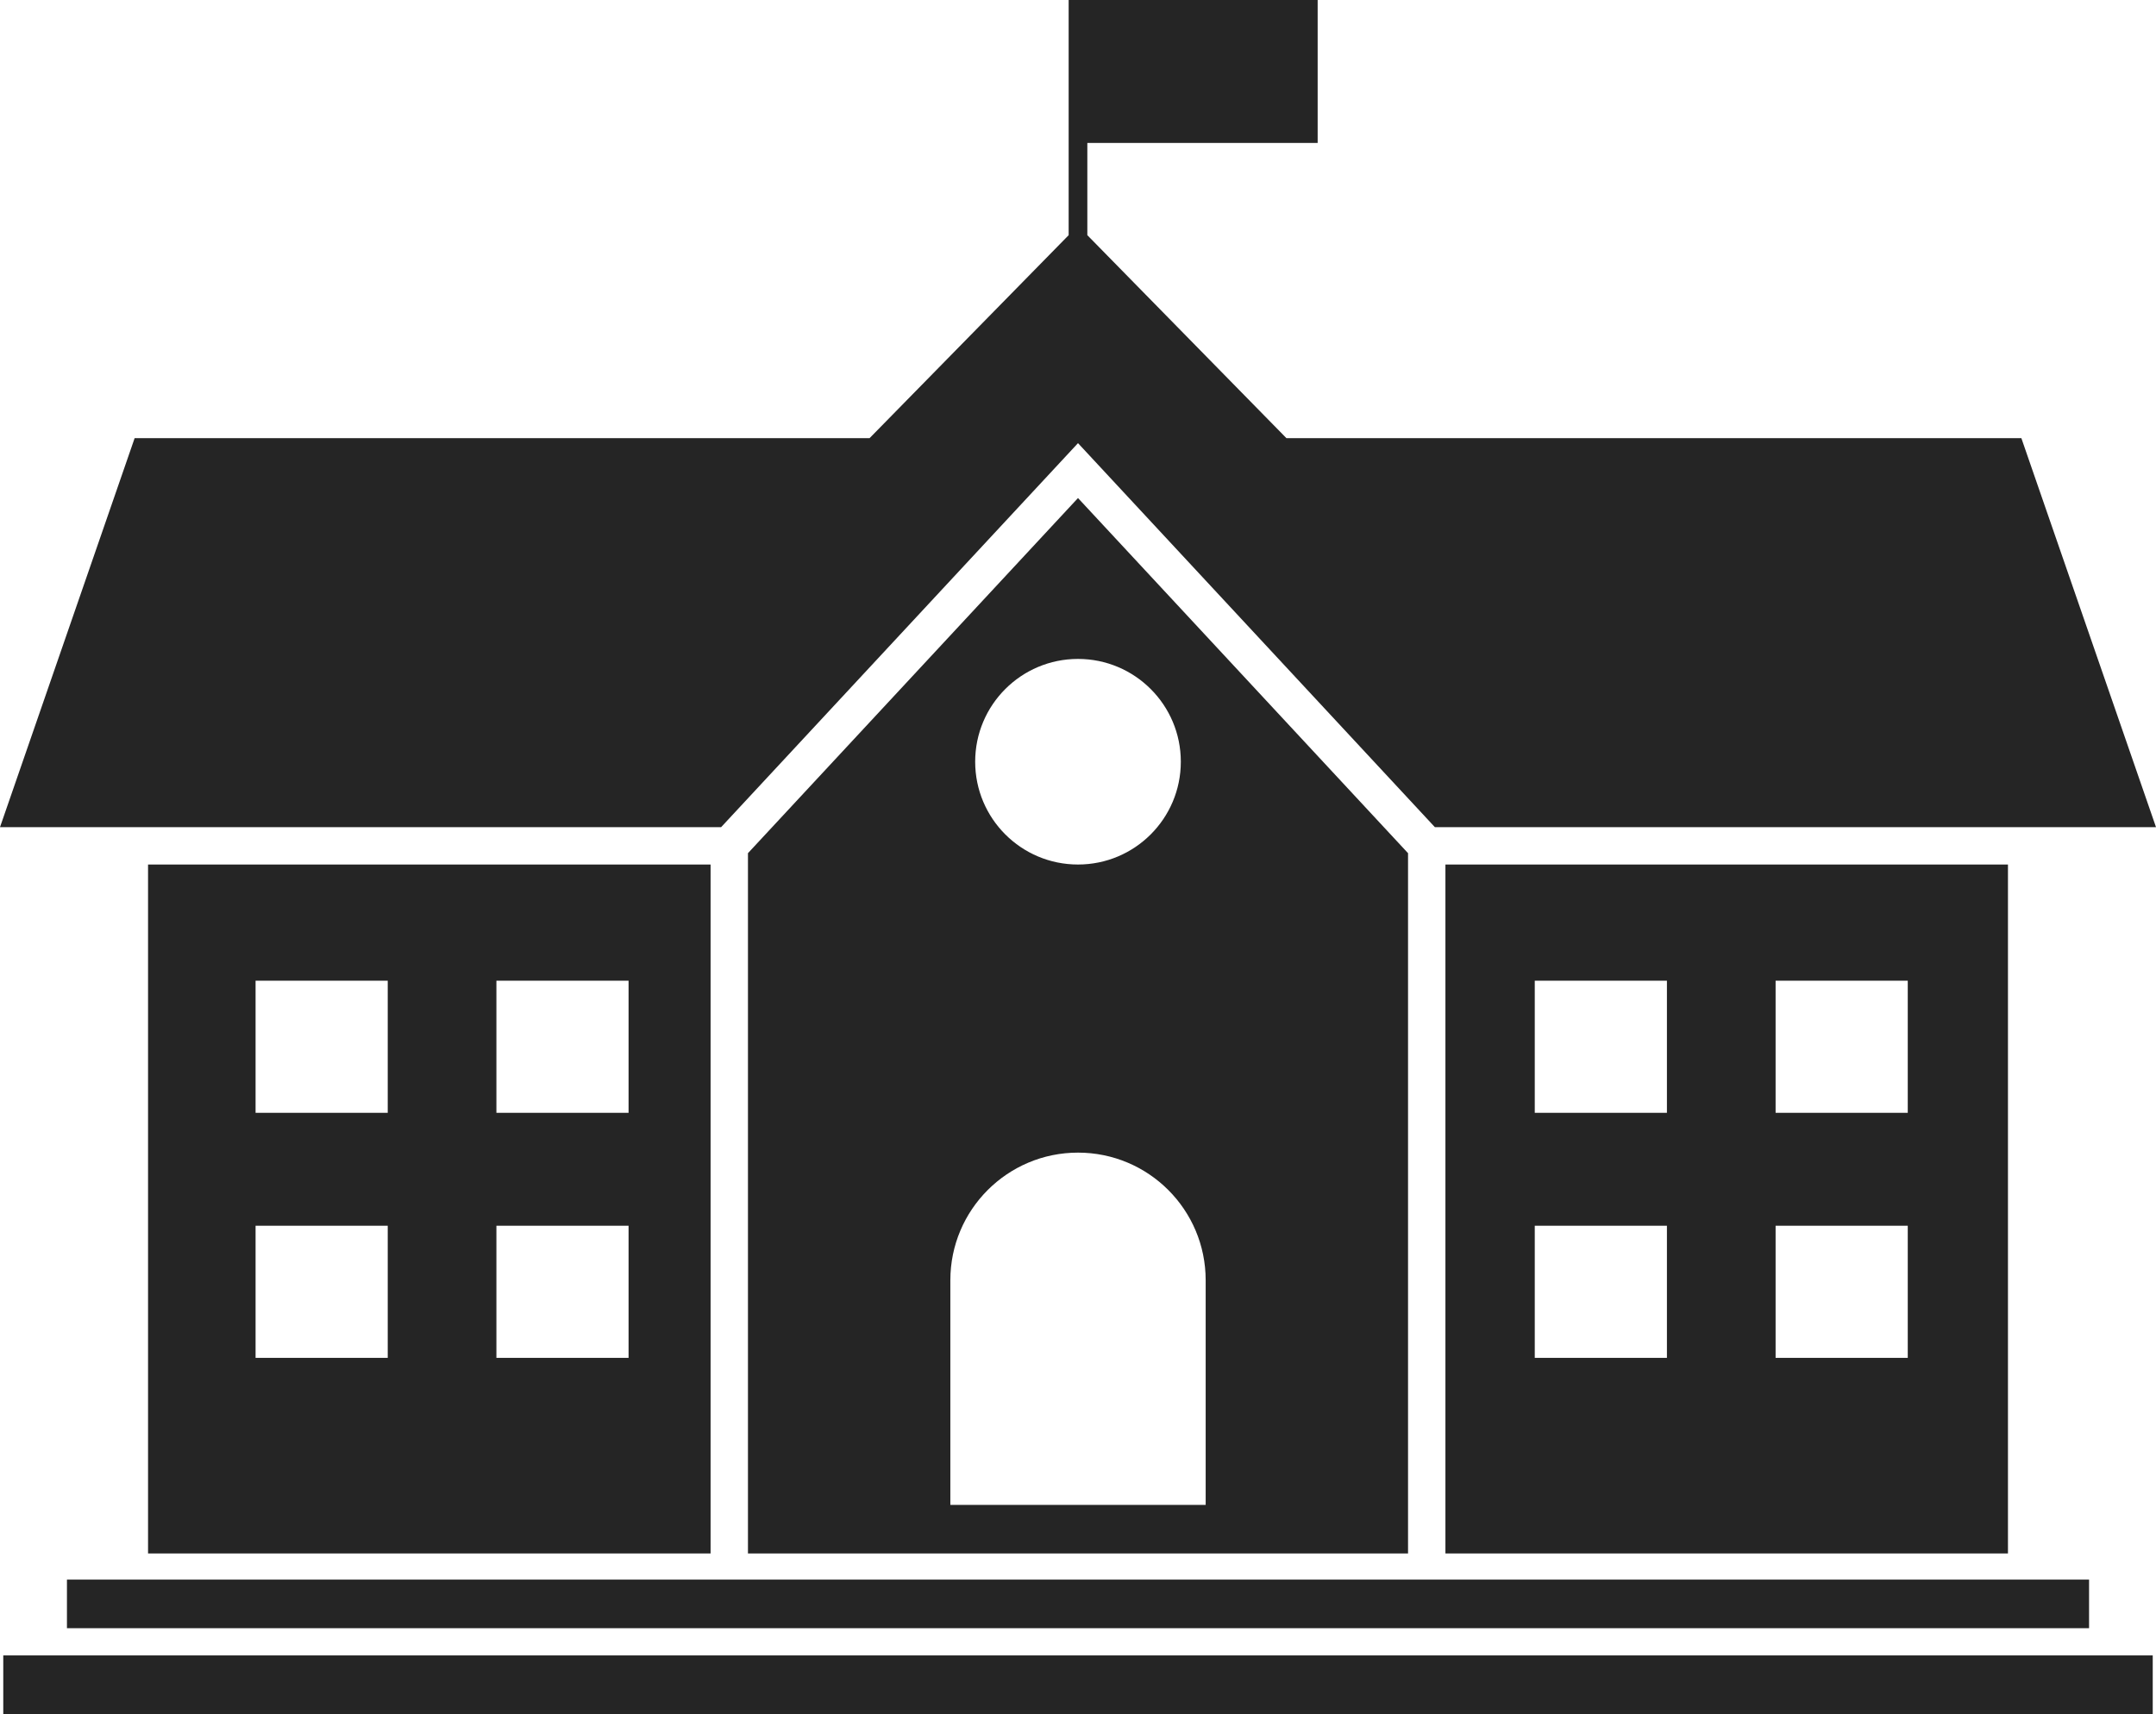
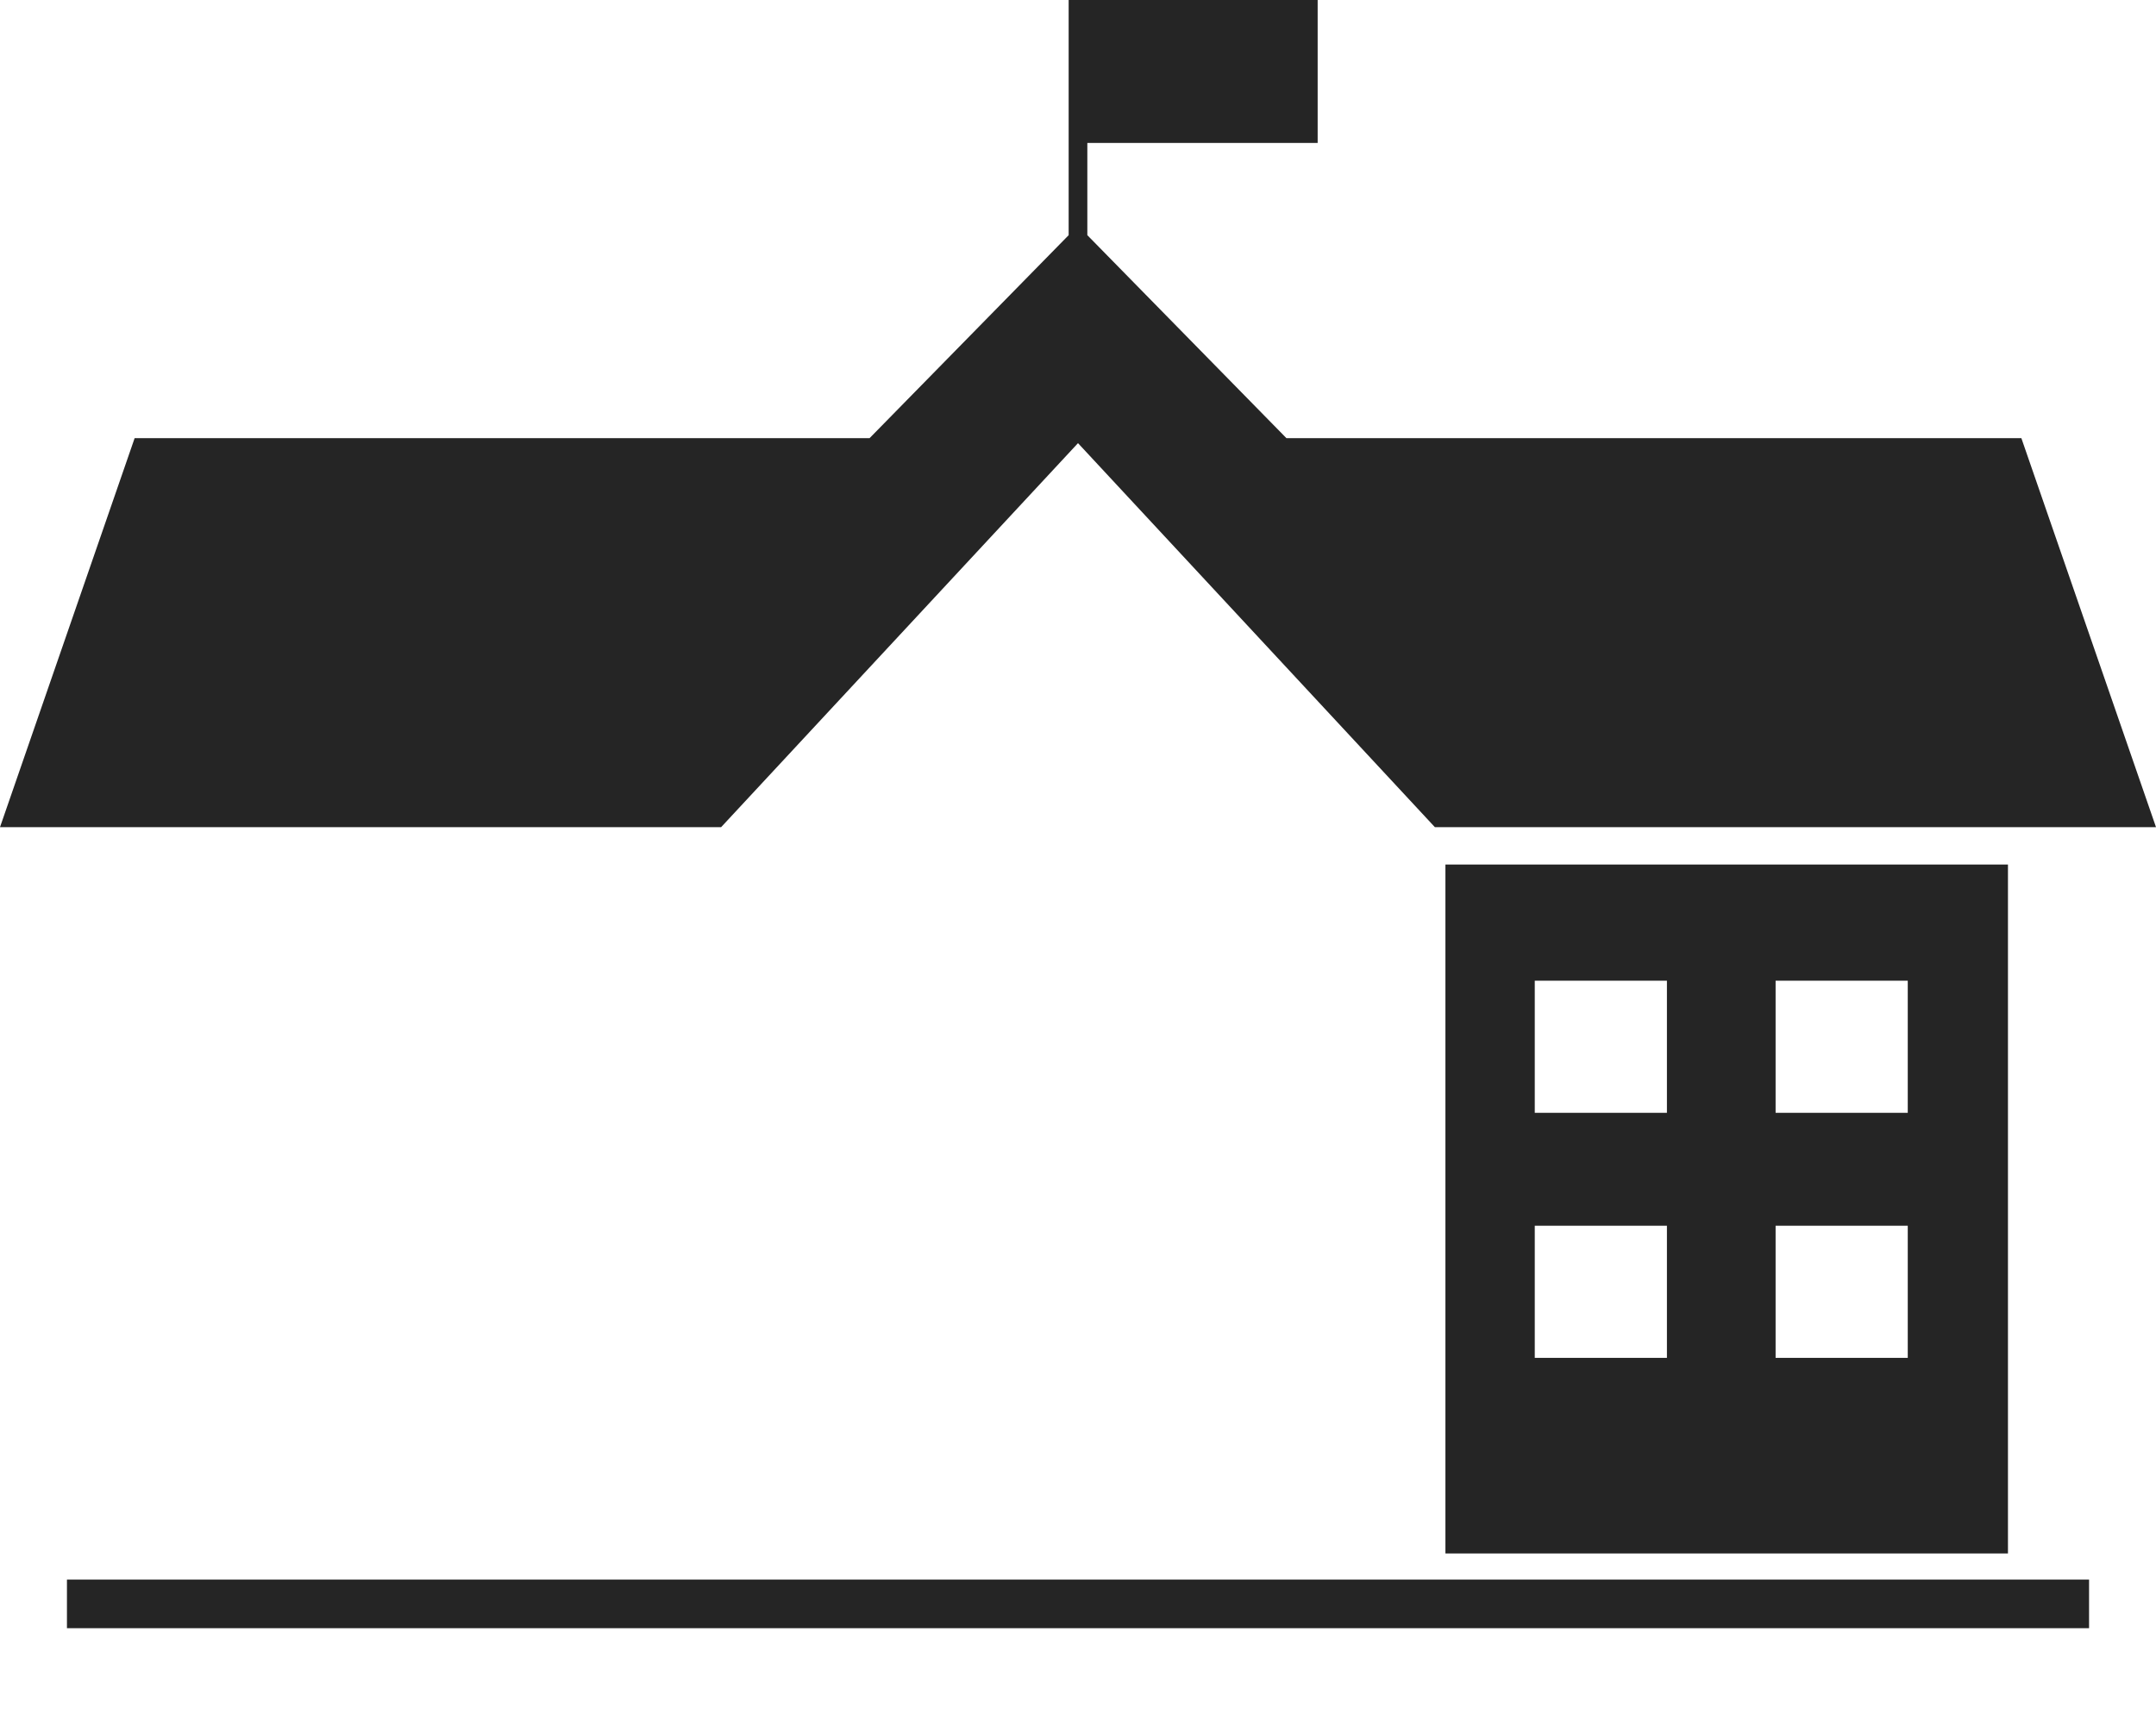
<svg xmlns="http://www.w3.org/2000/svg" id="Layer_2" data-name="Layer 2" viewBox="0 0 2500 1988.32">
  <defs>
    <style>
      .cls-1 {
        fill: #252525;
      }
    </style>
  </defs>
  <g id="Layer_1-2" data-name="Layer 1">
    <g>
      <polygon class="cls-1" points="1250 513.99 1663.82 959.39 2500 959.39 2343.89 508.21 1491.7 508.21 1260.83 272.77 1260.83 165.79 1527.9 165.79 1527.9 0 1239.16 0 1239.16 48.14 1239.16 165.79 1239.16 272.77 1008.3 508.21 156.11 508.21 0 959.39 836.18 959.39 1250 513.99" />
      <path class="cls-1" d="m1676.05,1002.73v799.06h652.29v-799.06h-652.29Zm256.84,572.2h-153.25v-153.25h153.25v153.25Zm0-284.21h-153.25v-153.25h153.25v153.25Zm279.26,284.21h-153.25v-153.25h153.25v153.25Zm0-284.21h-153.25v-153.25h153.25v153.25Z" />
-       <path class="cls-1" d="m171.67,1002.73v799.06h652.29v-799.06H171.67Zm277.93,572.2h-153.25v-153.25h153.25v153.25Zm0-284.21h-153.25v-153.25h153.25v153.25Zm279.26,284.21h-153.25v-153.25h153.25v153.25Zm0-284.21h-153.25v-153.25h153.25v153.25Z" />
-       <path class="cls-1" d="m1250,577.66l-382.7,411.91v812.22h765.4v-812.22l-382.7-411.91Zm0,186.6c65.85,0,119.23,53.38,119.23,119.23s-53.38,119.23-119.23,119.23-119.23-53.38-119.23-119.23,53.38-119.23,119.23-119.23Zm148.03,981.18h-296.05v-260.53c0-81.75,66.27-148.03,148.03-148.03s148.03,66.27,148.03,148.03v260.53Z" />
      <rect class="cls-1" x="77.63" y="1832.13" width="2344.75" height="56.35" />
-       <rect class="cls-1" x="3.79" y="1920.05" width="2492.43" height="68.27" />
    </g>
  </g>
</svg>